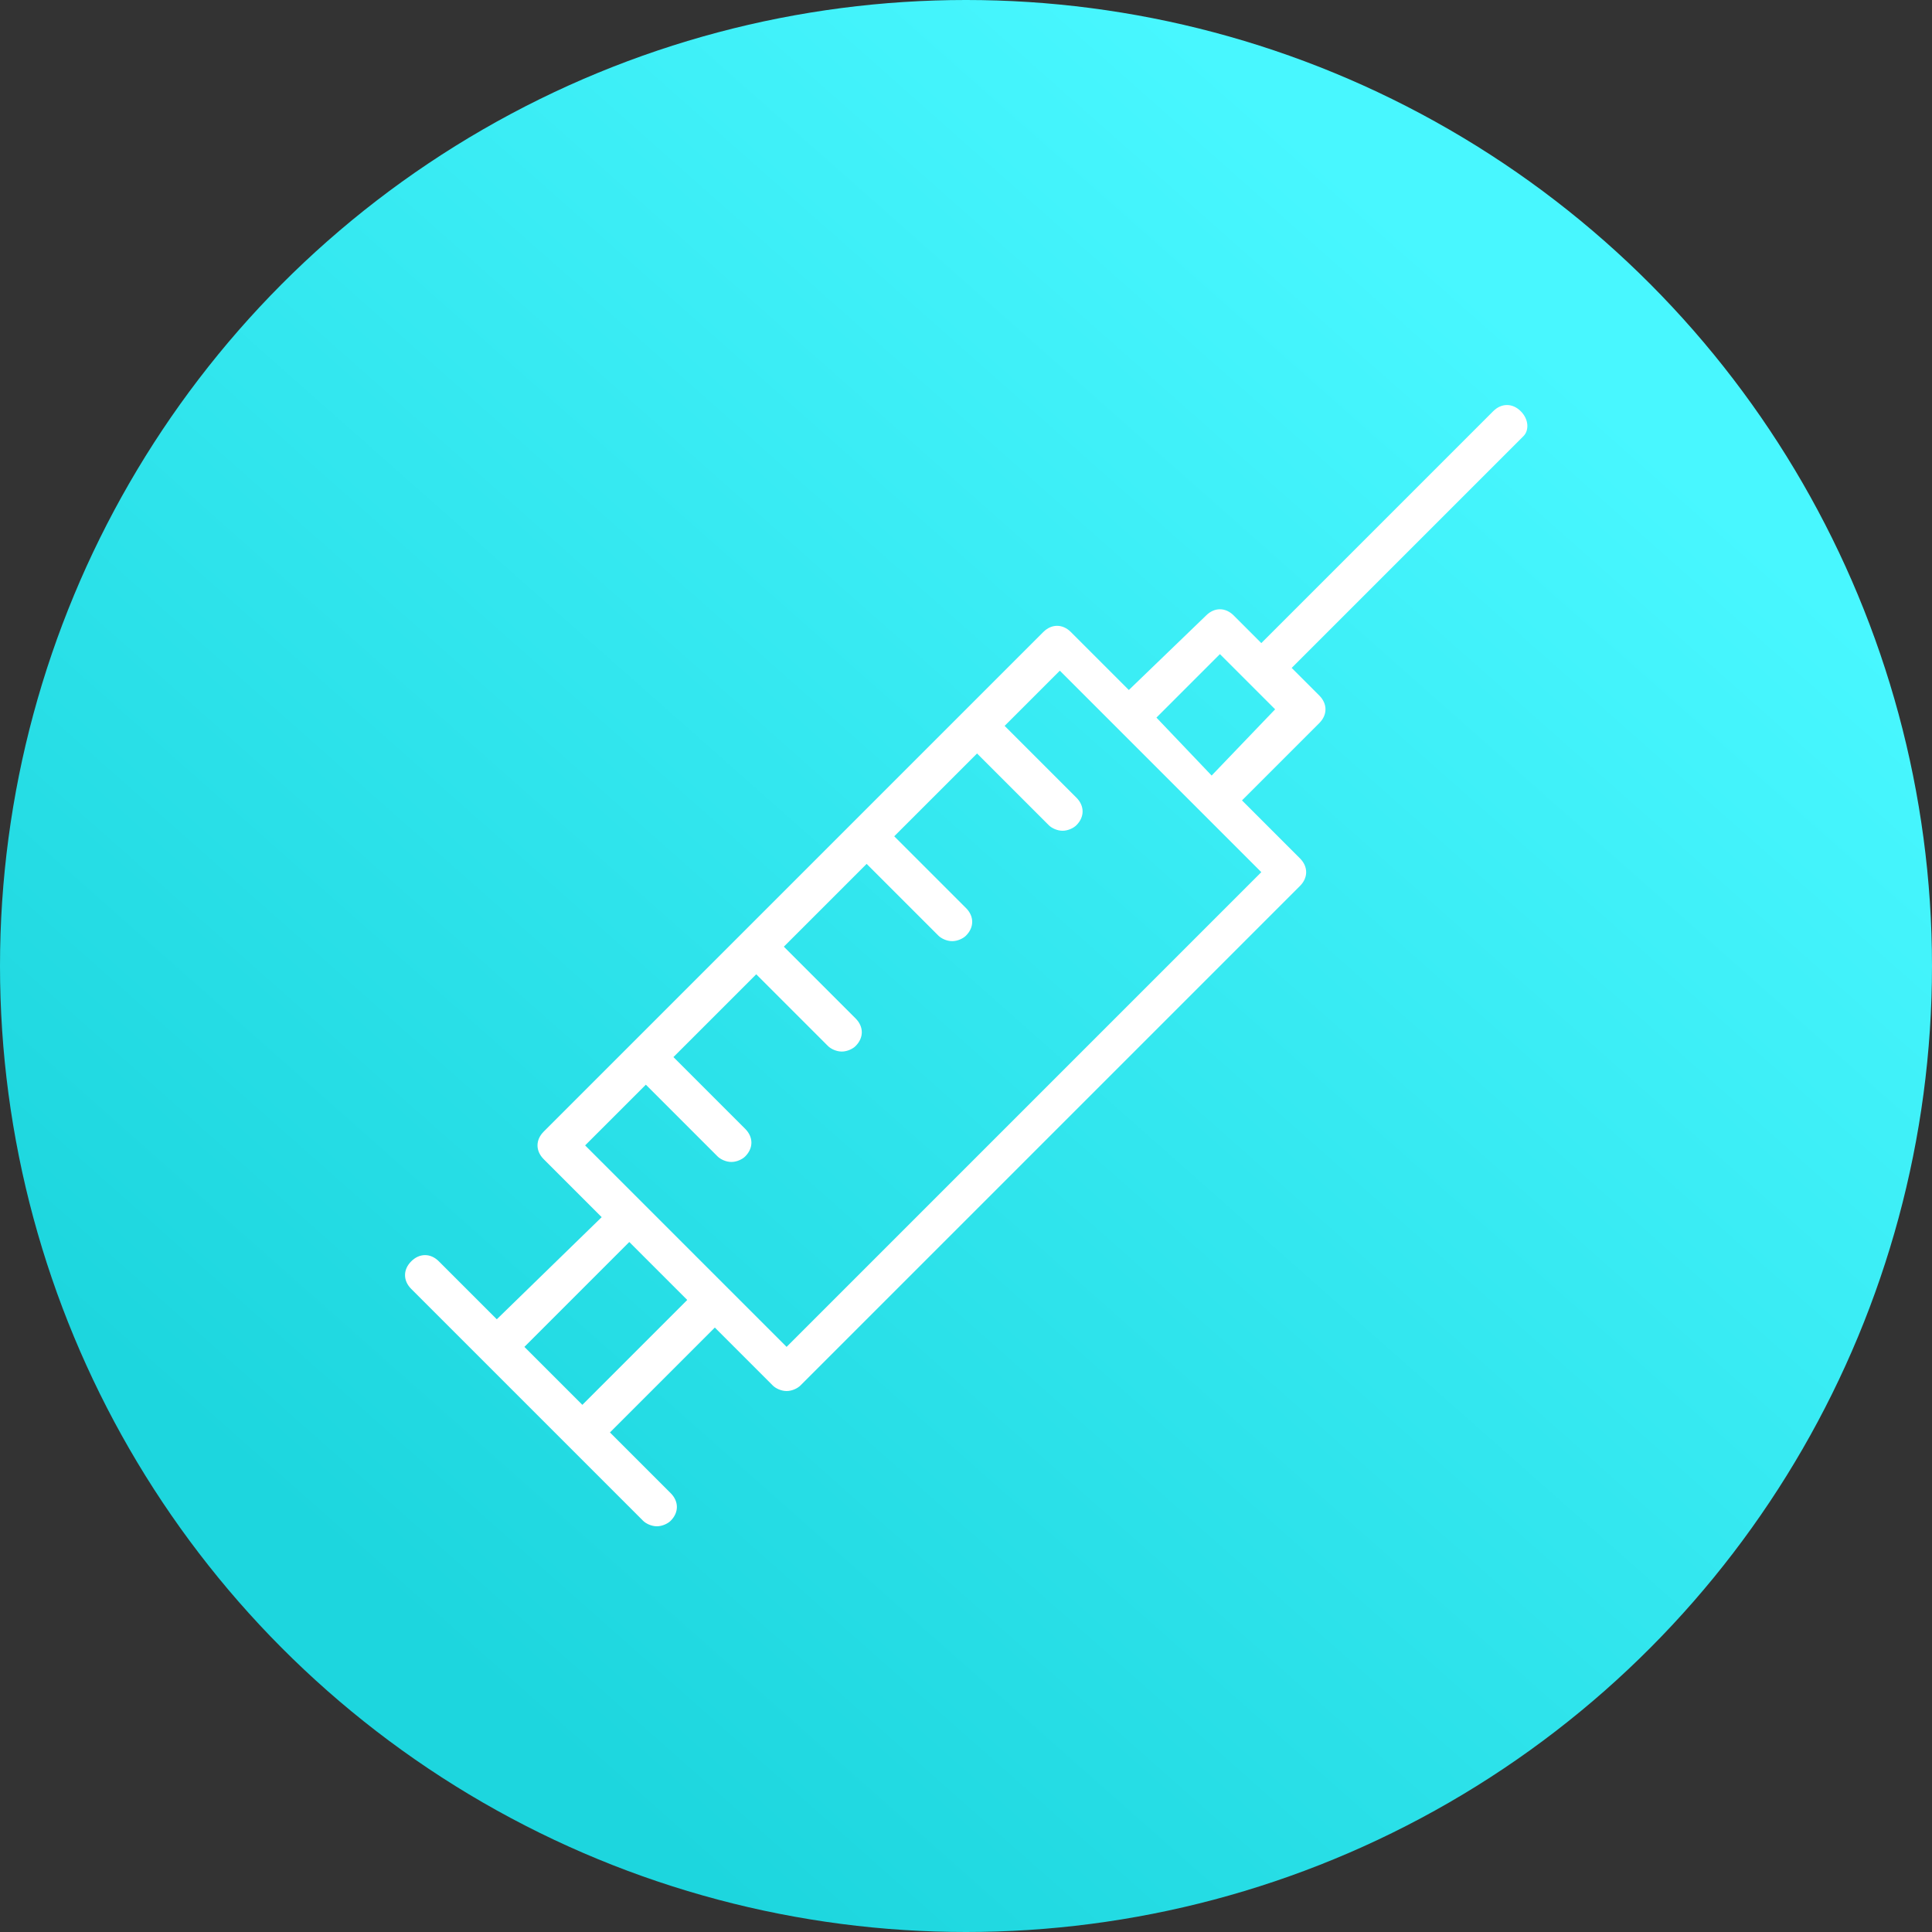
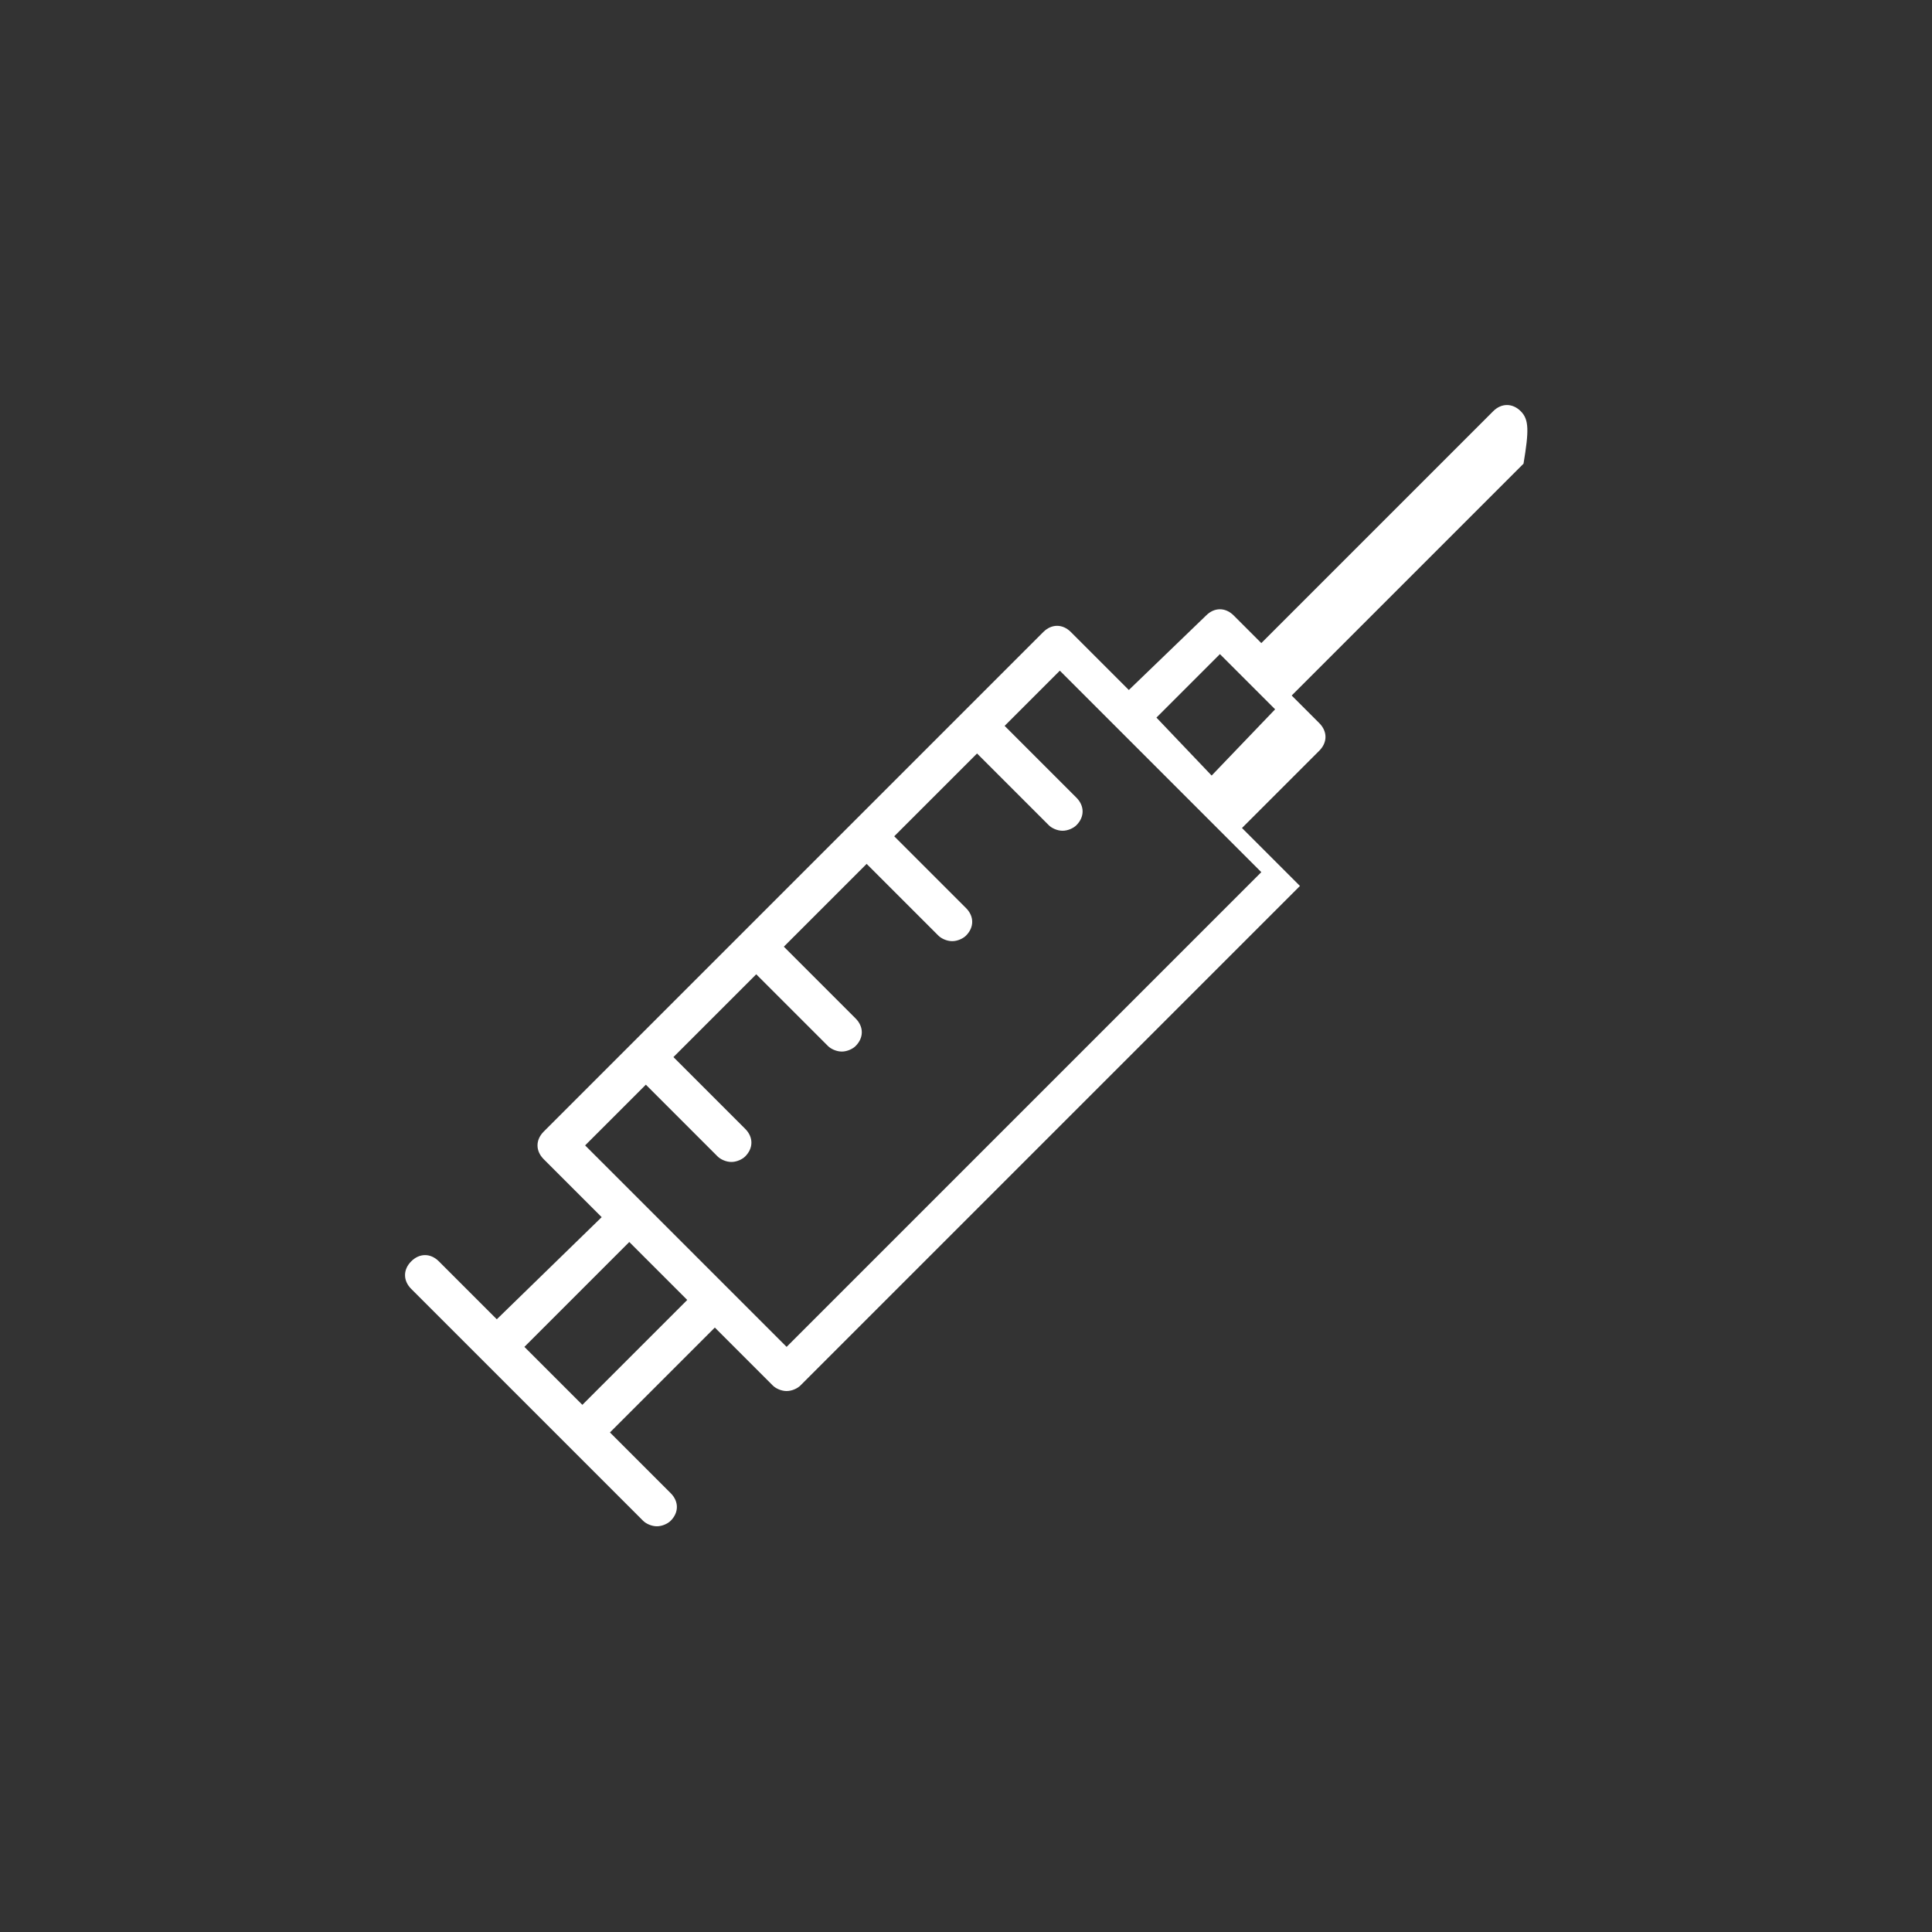
<svg xmlns="http://www.w3.org/2000/svg" version="1.1" id="Слой_1" x="0px" y="0px" viewBox="0 0 70 70" style="enable-background:new 0 0 70 70;" xml:space="preserve">
  <rect x="0" y="0" width="70" height="70" fill="#333333" stroke="none" />
  <style type="text/css"> .st0{fill:url(#SVGID_1_);} .st1{fill-rule:evenodd;clip-rule:evenodd;fill:#FFFFFF;} </style>
  <linearGradient id="SVGID_1_" gradientUnits="userSpaceOnUse" x1="14.32" y1="58.356" x2="55.383" y2="11.98">
    <stop offset="0" style="stop-color:#1DD6DE" />
    <stop offset="1" style="stop-color:#48F7FF" />
  </linearGradient>
-   <circle class="st0" cx="35" cy="35" r="35" />
-   <path class="st1" d="M55.1,14.9c-0.3-0.3-0.7-0.3-1,0l-8.4,8.4l-1-1c-0.3-0.3-0.7-0.3-1,0c0,0,0,0,0,0L40.9,25l-2.1-2.1 c-0.3-0.3-0.7-0.3-1,0c0,0,0,0,0,0l-3,3l0,0l0,0l-4,4c0,0,0,0,0,0c0,0,0,0,0,0l-4,4c0,0,0,0,0,0c0,0,0,0,0,0l-4,4c0,0,0,0,0,0 s0,0,0,0L19.7,41c-0.3,0.3-0.3,0.7,0,1c0,0,0,0,0,0l2.1,2.1L18,47.8l-2.1-2.1c-0.3-0.3-0.7-0.3-1,0c-0.3,0.3-0.3,0.7,0,1 c0,0,0,0,0,0l5.7,5.7l0,0c0,0,0,0,0,0l2.7,2.7c0.1,0.1,0.3,0.2,0.5,0.2c0.2,0,0.4-0.1,0.5-0.2c0.3-0.3,0.3-0.7,0-1l-2.2-2.2l3.8-3.8 l2.1,2.1c0.1,0.1,0.3,0.2,0.5,0.2c0.2,0,0.4-0.1,0.5-0.2l18.1-18.1c0.3-0.3,0.3-0.7,0-1l-2.1-2.1l2.8-2.8c0.3-0.3,0.3-0.7,0-1l-1-1 l8.4-8.4C55.4,15.6,55.4,15.2,55.1,14.9z M21.1,50.9L19,48.8l3.8-3.8l2.1,2.1L21.1,50.9z M28.5,48.8l-5.2-5.2l0,0l0,0l-2.1-2.1 l2.2-2.2l2.6,2.6c0.1,0.1,0.3,0.2,0.5,0.2c0.2,0,0.4-0.1,0.5-0.2c0.3-0.3,0.3-0.7,0-1l-2.6-2.6l3-3l2.6,2.6c0.1,0.1,0.3,0.2,0.5,0.2 c0.2,0,0.4-0.1,0.5-0.2c0.3-0.3,0.3-0.7,0-1l-2.6-2.6l3-3l2.6,2.6c0.1,0.1,0.3,0.2,0.5,0.2c0.2,0,0.4-0.1,0.5-0.2 c0.3-0.3,0.3-0.7,0-1l-2.6-2.6l3-3l2.6,2.6c0.1,0.1,0.3,0.2,0.5,0.2c0.2,0,0.4-0.1,0.5-0.2c0.3-0.3,0.3-0.7,0-1l-2.6-2.6l2-2 l2.1,2.1c0,0,0,0,0,0l3.1,3.1l0,0l2.1,2.1L28.5,48.8z M43.9,28.1L41.9,26l2.3-2.3l1,1l0,0l0,0l1,1L43.9,28.1z" />
+   <path class="st1" d="M55.1,14.9c-0.3-0.3-0.7-0.3-1,0l-8.4,8.4l-1-1c-0.3-0.3-0.7-0.3-1,0c0,0,0,0,0,0L40.9,25l-2.1-2.1 c-0.3-0.3-0.7-0.3-1,0c0,0,0,0,0,0l-3,3l0,0l0,0l-4,4c0,0,0,0,0,0c0,0,0,0,0,0l-4,4c0,0,0,0,0,0c0,0,0,0,0,0l-4,4c0,0,0,0,0,0 s0,0,0,0L19.7,41c-0.3,0.3-0.3,0.7,0,1c0,0,0,0,0,0l2.1,2.1L18,47.8l-2.1-2.1c-0.3-0.3-0.7-0.3-1,0c-0.3,0.3-0.3,0.7,0,1 c0,0,0,0,0,0l5.7,5.7l0,0c0,0,0,0,0,0l2.7,2.7c0.1,0.1,0.3,0.2,0.5,0.2c0.2,0,0.4-0.1,0.5-0.2c0.3-0.3,0.3-0.7,0-1l-2.2-2.2l3.8-3.8 l2.1,2.1c0.1,0.1,0.3,0.2,0.5,0.2c0.2,0,0.4-0.1,0.5-0.2l18.1-18.1l-2.1-2.1l2.8-2.8c0.3-0.3,0.3-0.7,0-1l-1-1 l8.4-8.4C55.4,15.6,55.4,15.2,55.1,14.9z M21.1,50.9L19,48.8l3.8-3.8l2.1,2.1L21.1,50.9z M28.5,48.8l-5.2-5.2l0,0l0,0l-2.1-2.1 l2.2-2.2l2.6,2.6c0.1,0.1,0.3,0.2,0.5,0.2c0.2,0,0.4-0.1,0.5-0.2c0.3-0.3,0.3-0.7,0-1l-2.6-2.6l3-3l2.6,2.6c0.1,0.1,0.3,0.2,0.5,0.2 c0.2,0,0.4-0.1,0.5-0.2c0.3-0.3,0.3-0.7,0-1l-2.6-2.6l3-3l2.6,2.6c0.1,0.1,0.3,0.2,0.5,0.2c0.2,0,0.4-0.1,0.5-0.2 c0.3-0.3,0.3-0.7,0-1l-2.6-2.6l3-3l2.6,2.6c0.1,0.1,0.3,0.2,0.5,0.2c0.2,0,0.4-0.1,0.5-0.2c0.3-0.3,0.3-0.7,0-1l-2.6-2.6l2-2 l2.1,2.1c0,0,0,0,0,0l3.1,3.1l0,0l2.1,2.1L28.5,48.8z M43.9,28.1L41.9,26l2.3-2.3l1,1l0,0l0,0l1,1L43.9,28.1z" />
</svg>